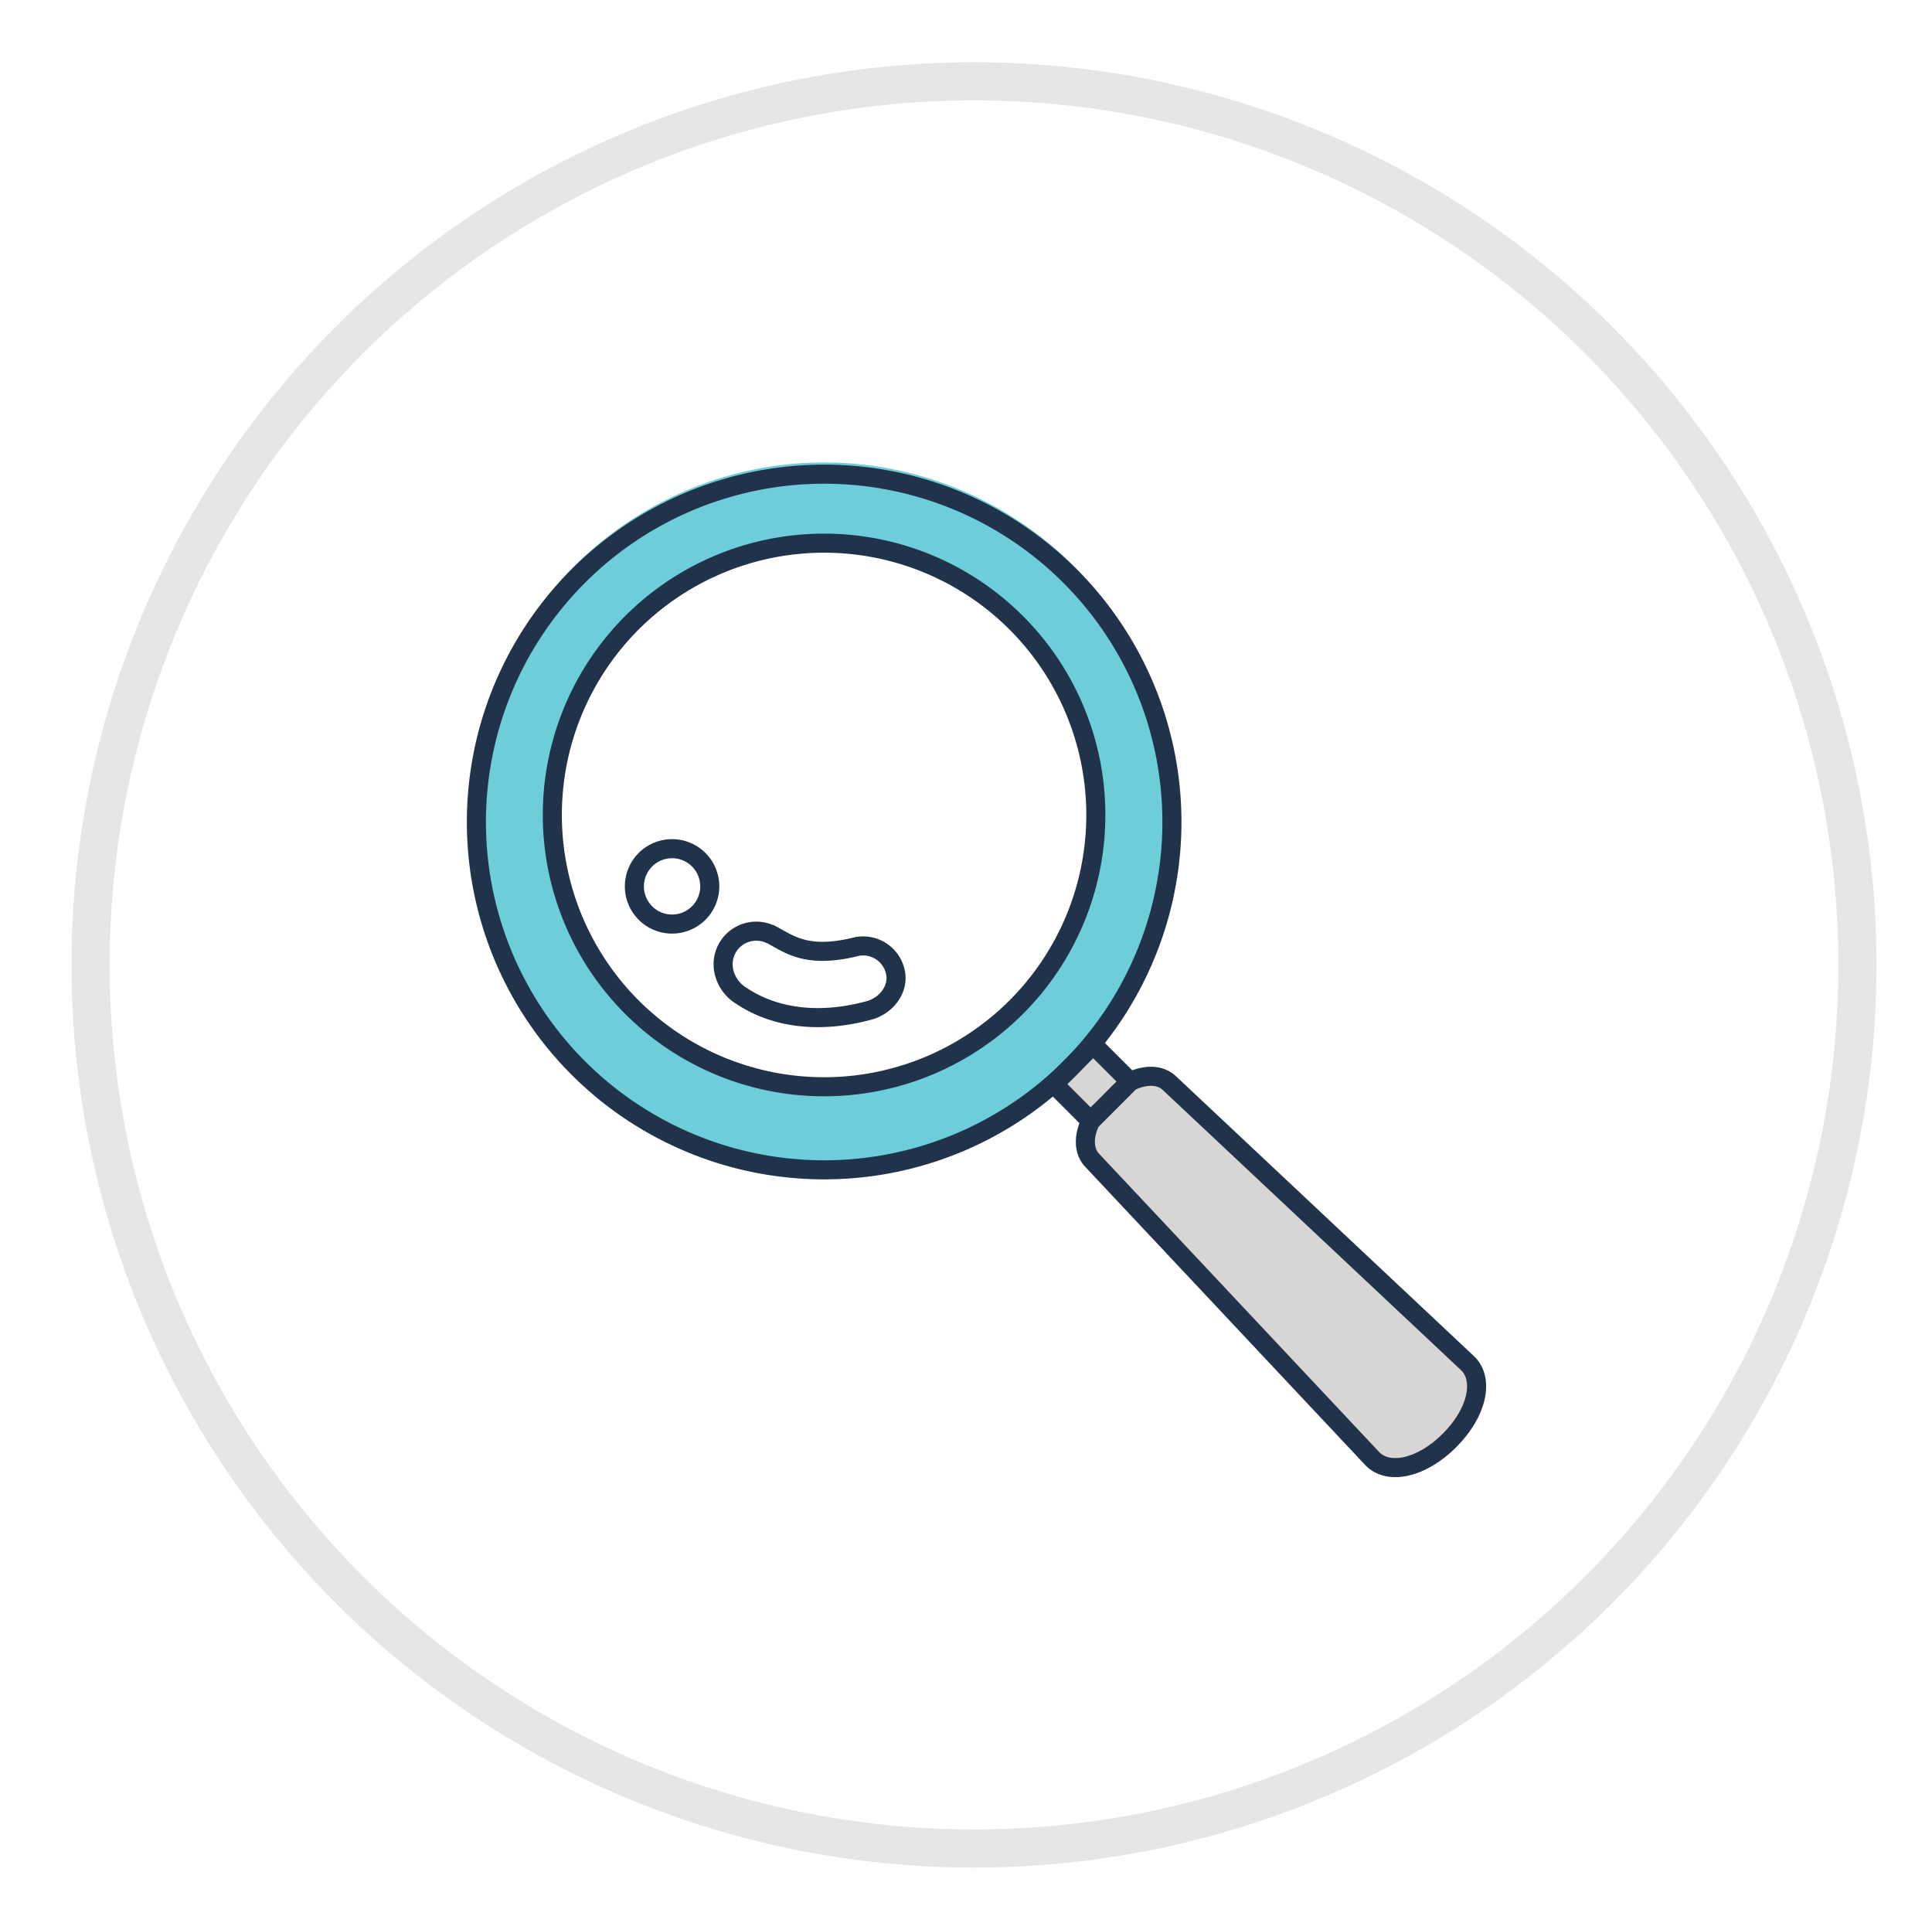
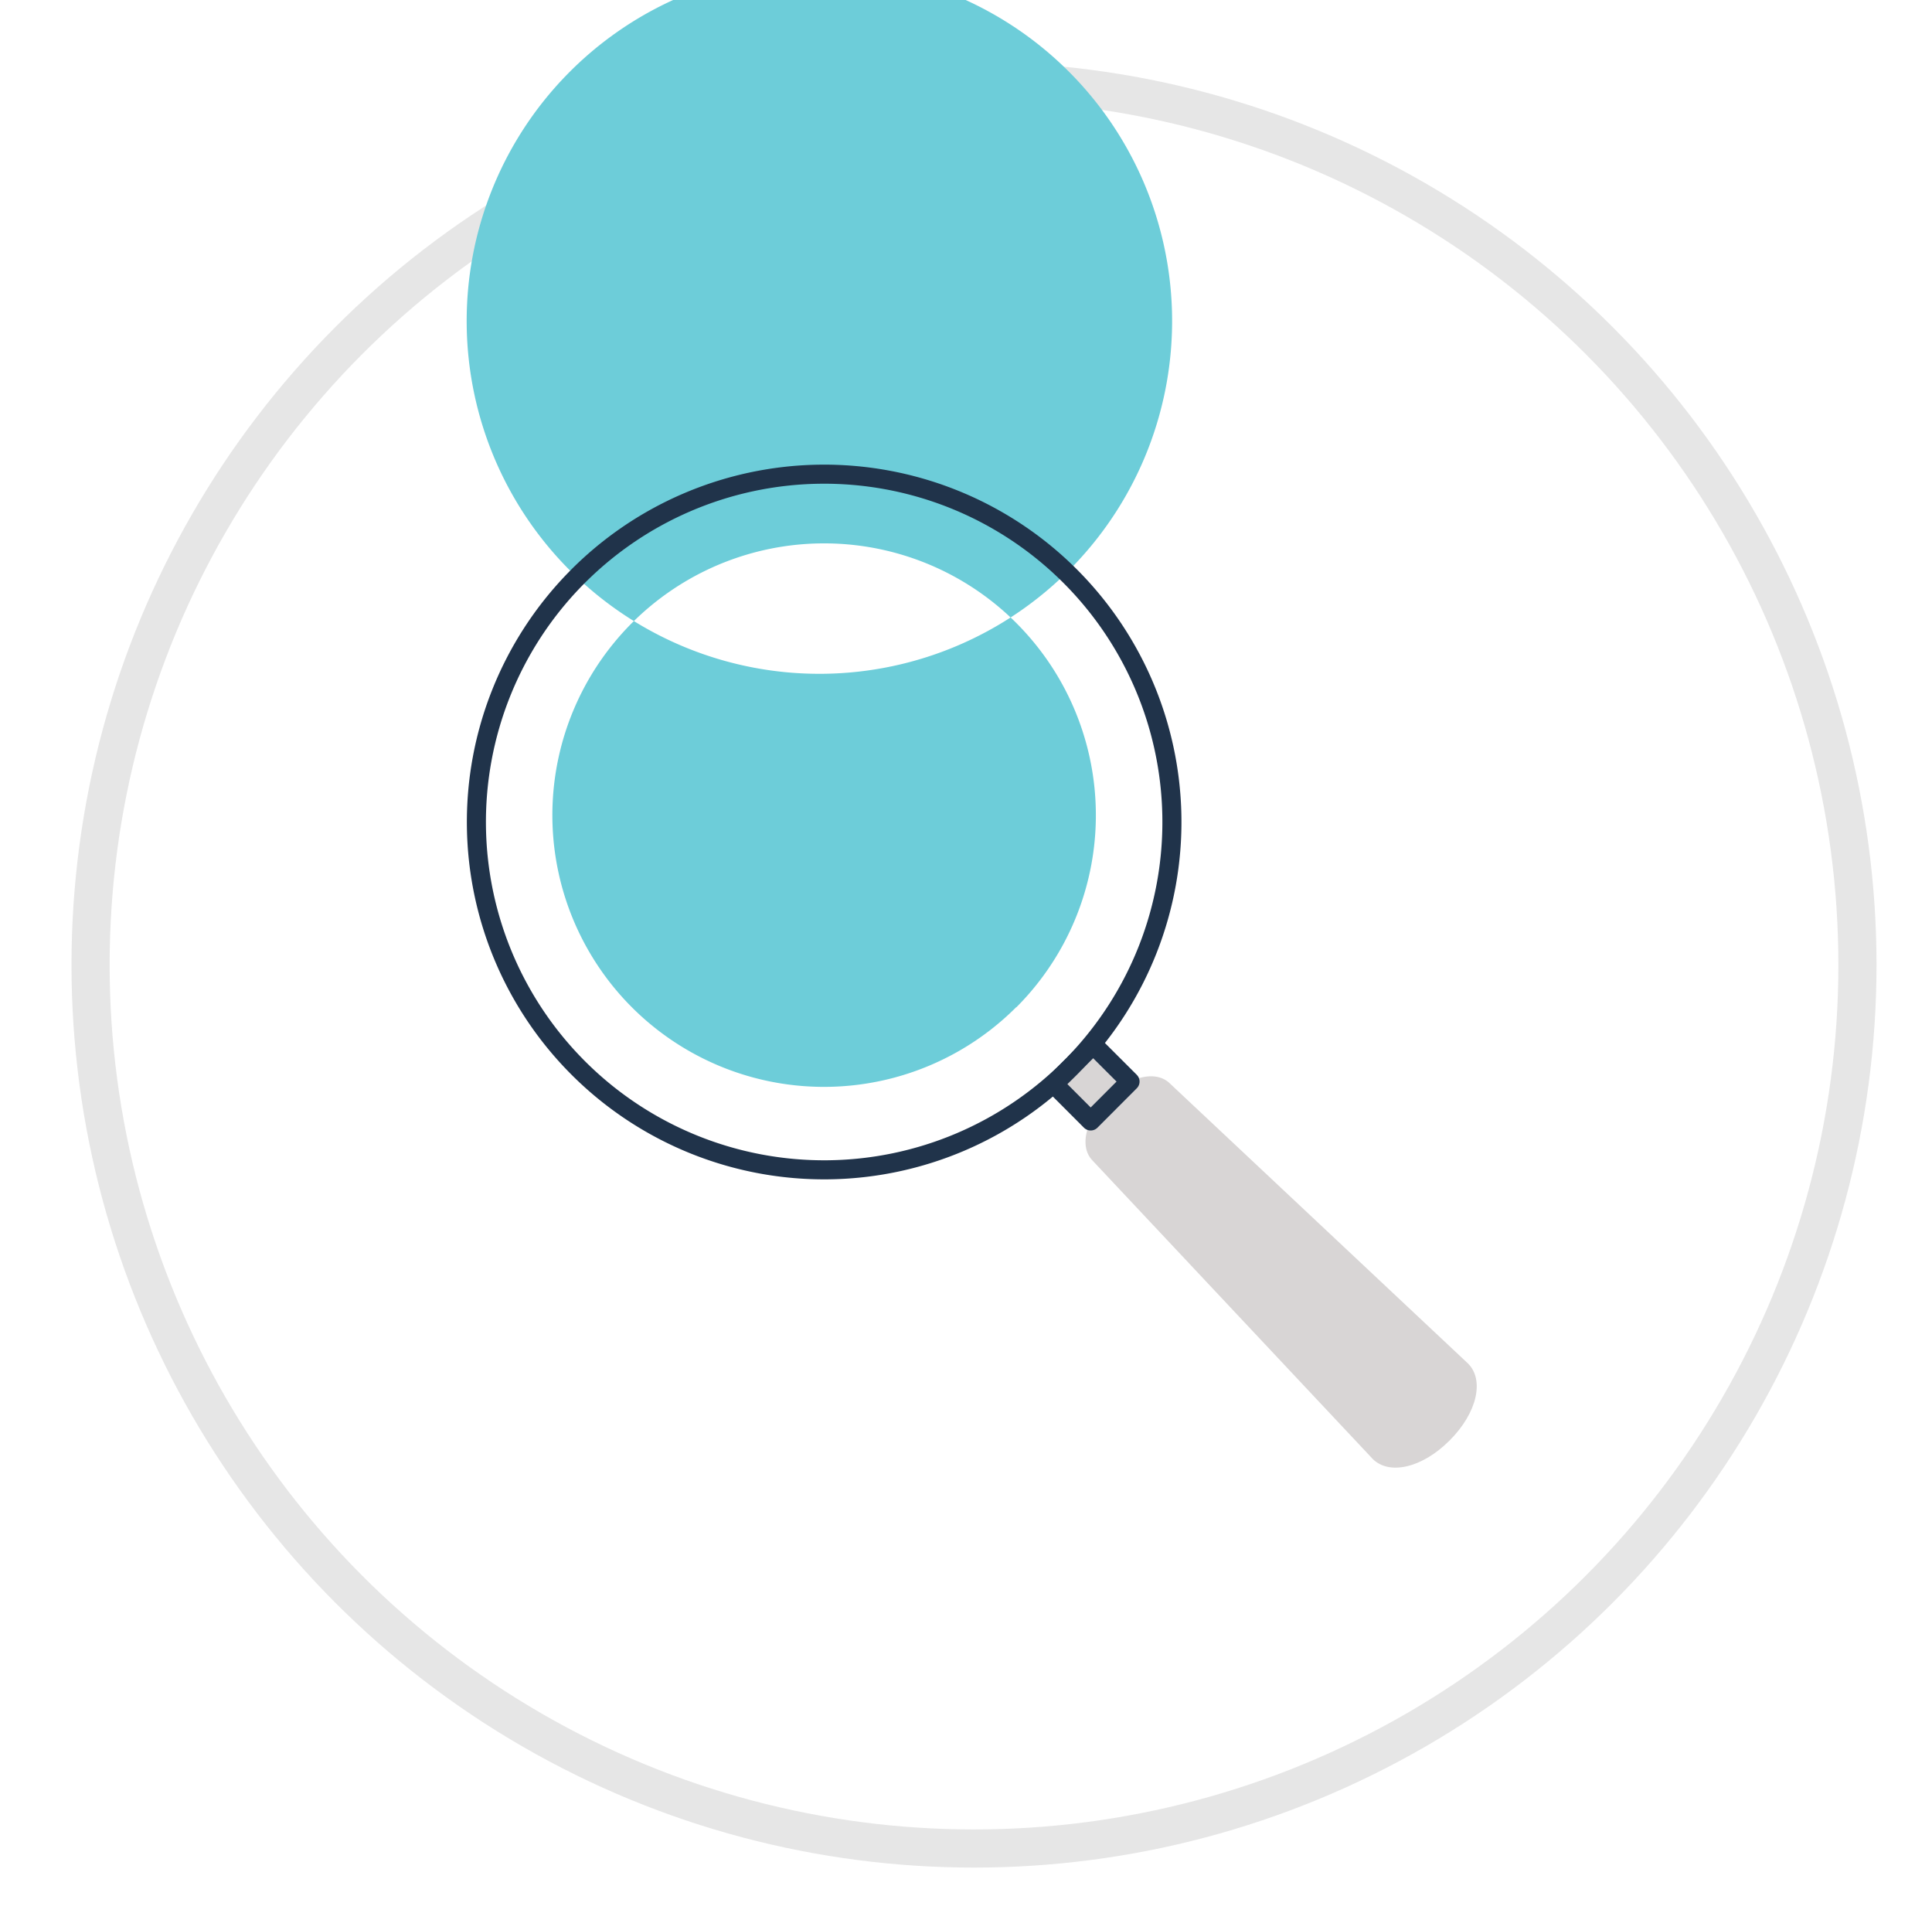
<svg xmlns="http://www.w3.org/2000/svg" id="Camada_1" data-name="Camada 1" viewBox="0 0 304 302">
  <defs>
    <style>.cls-1,.cls-4,.cls-5{fill:none;}.cls-1{stroke:#e6e6e6;stroke-width:6px;}.cls-1,.cls-4{stroke-miterlimit:10;}.cls-2{fill:#d8d5d5;}.cls-3{fill:#6dcdd9;}.cls-4,.cls-5{stroke:#20334a;stroke-width:3px;}.cls-5{stroke-linecap:round;stroke-linejoin:round;}</style>
  </defs>
  <circle class="cls-1" cx="153.26" cy="151.8" r="139.01" />
  <path class="cls-2" d="M231,214.52c2.55,2.53,1.5,7.69-2.91,12.1s-9.56,5.45-12.1,2.9l-.23-.25-43.82-46.66c-1.41-1.41-1.51-3.76-.3-6.26l6.19-6.19c2.49-1.21,4.85-1.11,6.26.3l46.67,43.83Z" />
  <polygon class="cls-2" points="177.81 170.15 171.62 176.35 165.83 170.55 168.76 167.62 169.1 167.27 172.01 164.36 177.81 170.15" />
-   <path class="cls-3" d="M168.91,89a55.5,55.5,0,0,1,.19,78.31l-.34.35A55.5,55.5,0,1,1,168.91,89Zm-9,69.48a42.76,42.76,0,1,0-60.47,0A42.75,42.75,0,0,0,159.91,158.44Z" />
+   <path class="cls-3" d="M168.91,89l-.34.35A55.5,55.5,0,1,1,168.91,89Zm-9,69.48a42.76,42.76,0,1,0-60.47,0A42.75,42.75,0,0,0,159.91,158.44Z" />
  <path class="cls-4" d="M169.1,167.27a54.72,54.72,0,1,0-.34.35" />
-   <path class="cls-5" d="M159.91,158.44a42.76,42.76,0,1,1,0-60.46A42.76,42.76,0,0,1,159.91,158.44Z" />
-   <path class="cls-5" d="M228.07,226.62c-4.4,4.39-9.56,5.45-12.1,2.9l-.23-.25-43.82-46.66c-1.41-1.41-1.51-3.76-.3-6.26l6.19-6.19c2.49-1.21,4.85-1.11,6.26.3l46.67,43.83.24.23C233.53,217.05,232.48,222.21,228.07,226.62Z" />
  <line class="cls-4" x1="168.76" y1="167.62" x2="169.1" y2="167.27" />
  <polyline class="cls-5" points="169.1 167.27 172.01 164.36 177.81 170.15 171.62 176.35 165.83 170.55 168.76 167.62" />
-   <path class="cls-5" d="M111.24,137.2a5.93,5.93,0,1,1-7.72-3.25A5.93,5.93,0,0,1,111.24,137.2Z" />
-   <path class="cls-5" d="M140.84,152.71c.75,2.78-1.32,5.49-4.1,6.25-12.15,3.28-18.87-1.54-20.14-2.33a6,6,0,0,1-2.64-3.58,5.21,5.21,0,0,1,7.17-6.1l.07,0,.34.18,0,0c2.74,1.46,5.38,3.6,12.72,1.92l.65-.16A5.2,5.2,0,0,1,140.84,152.71Z" />
</svg>